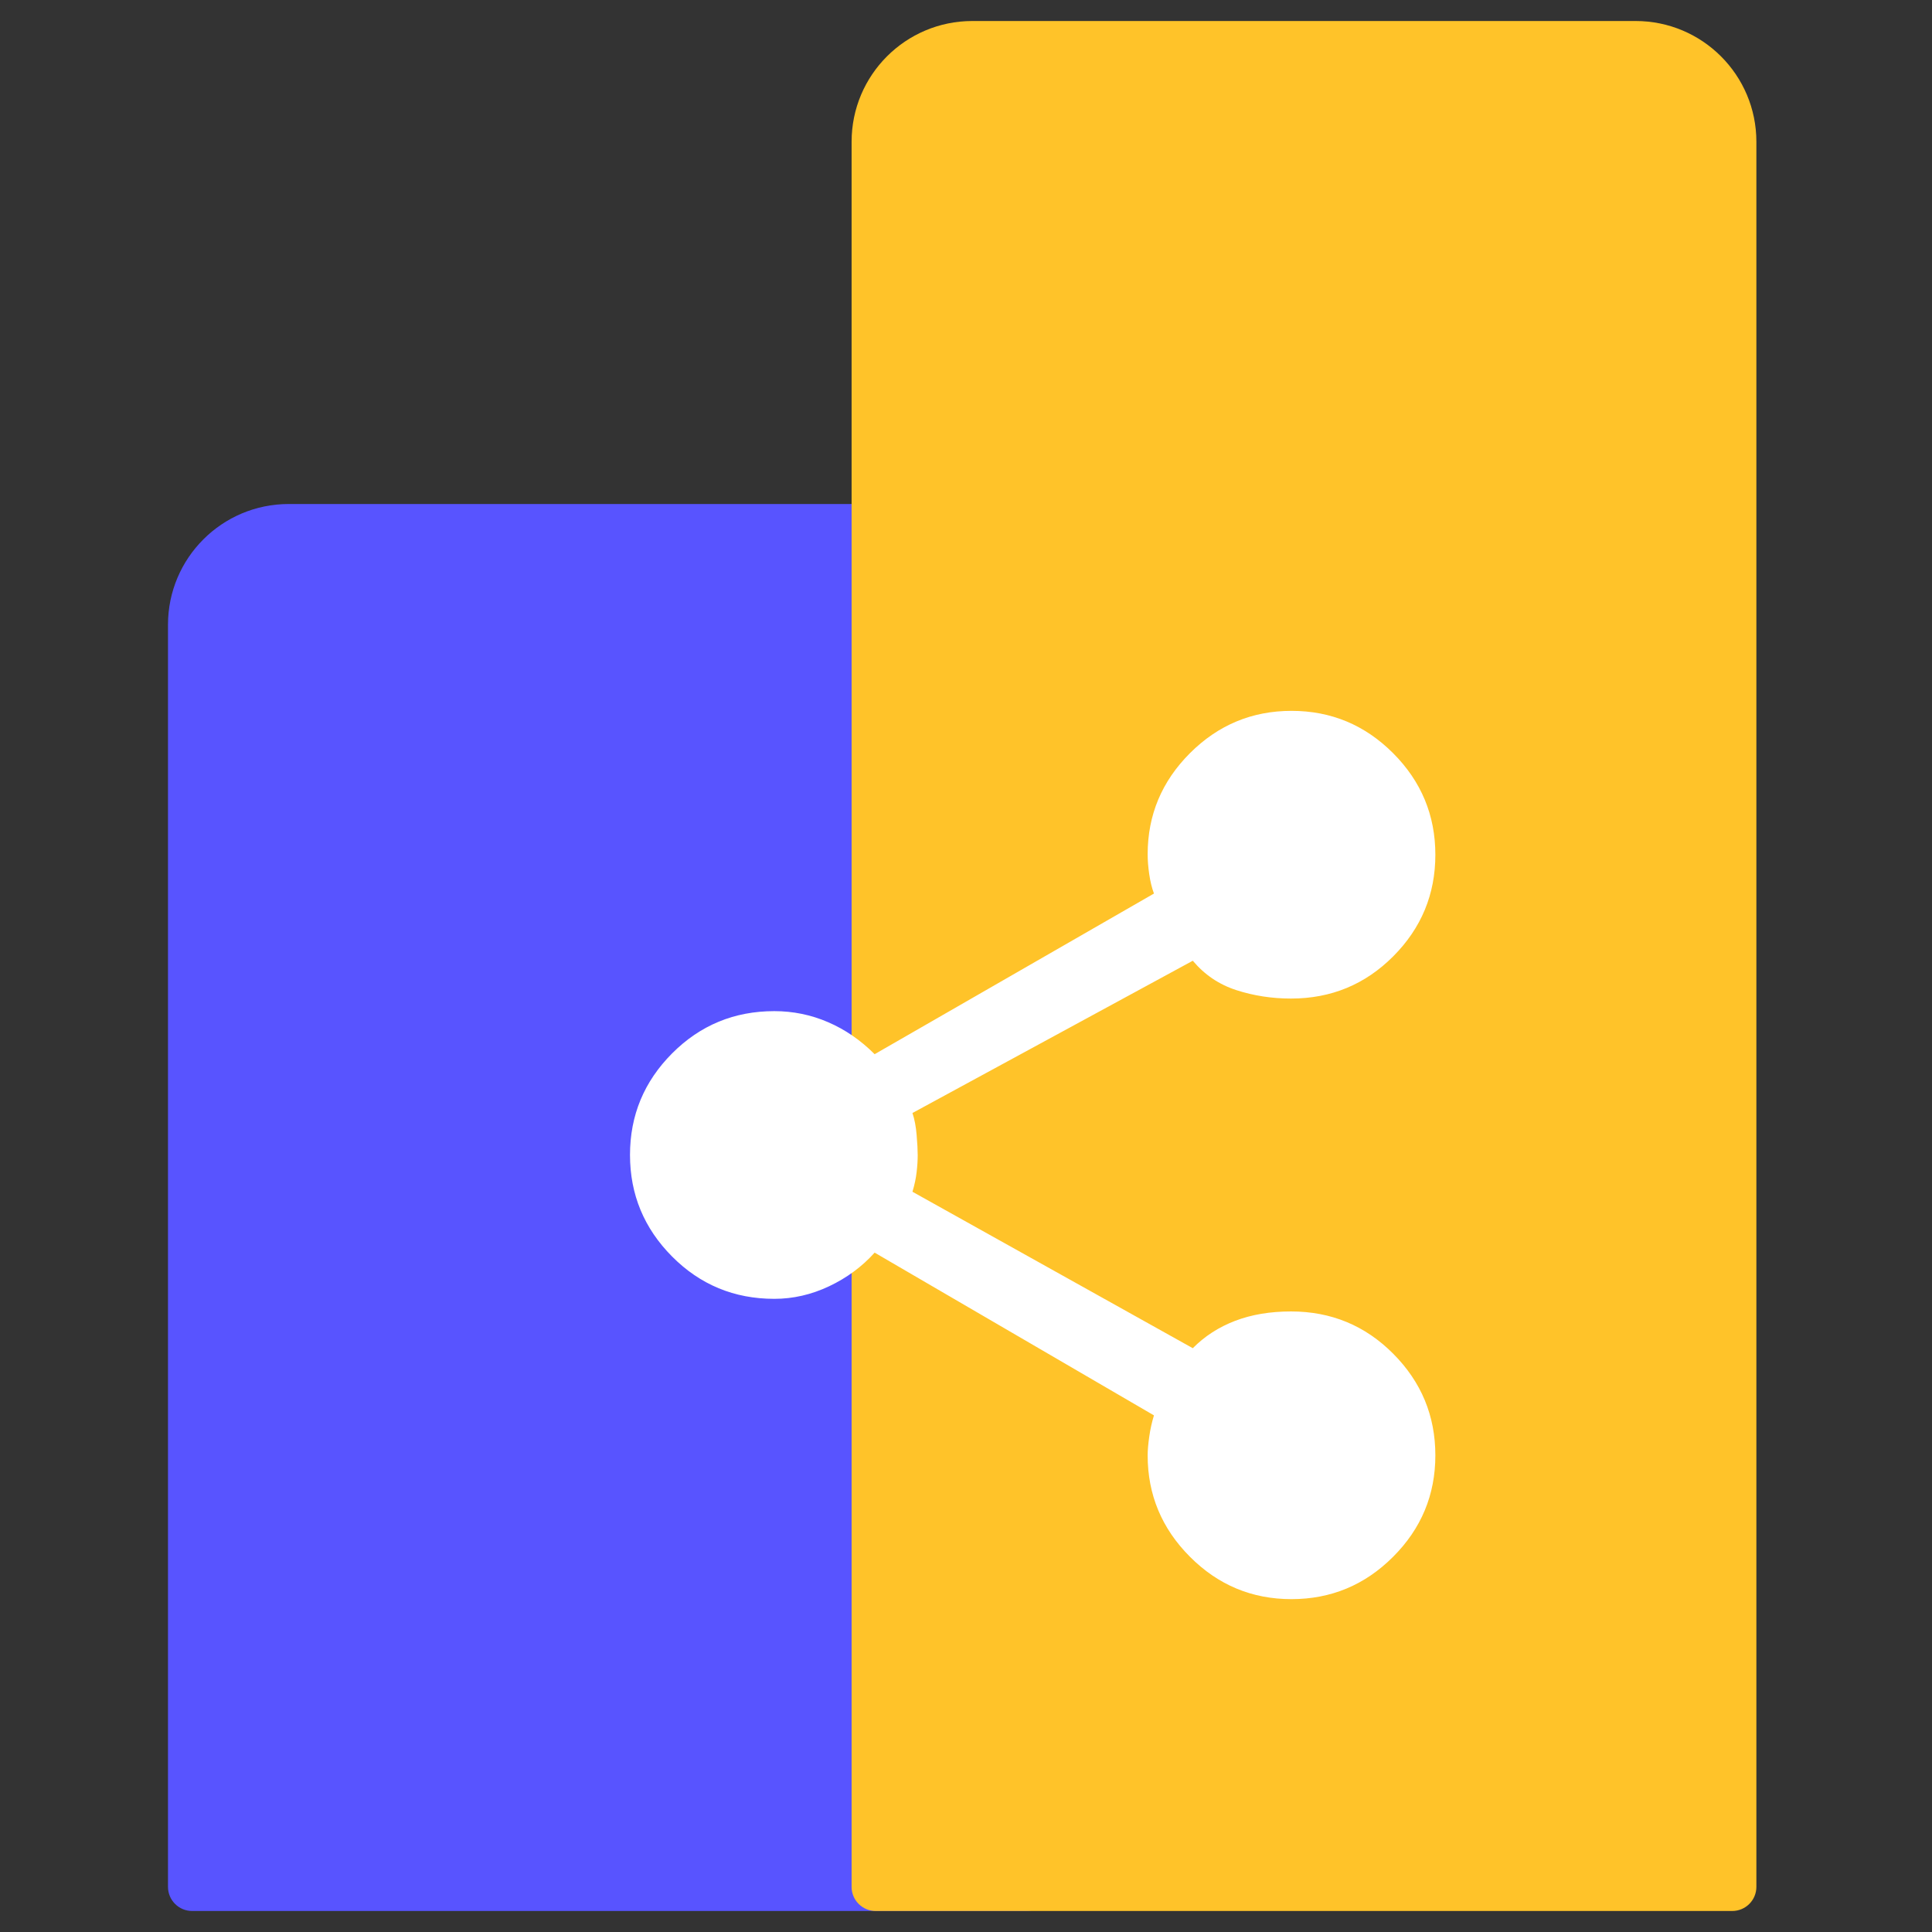
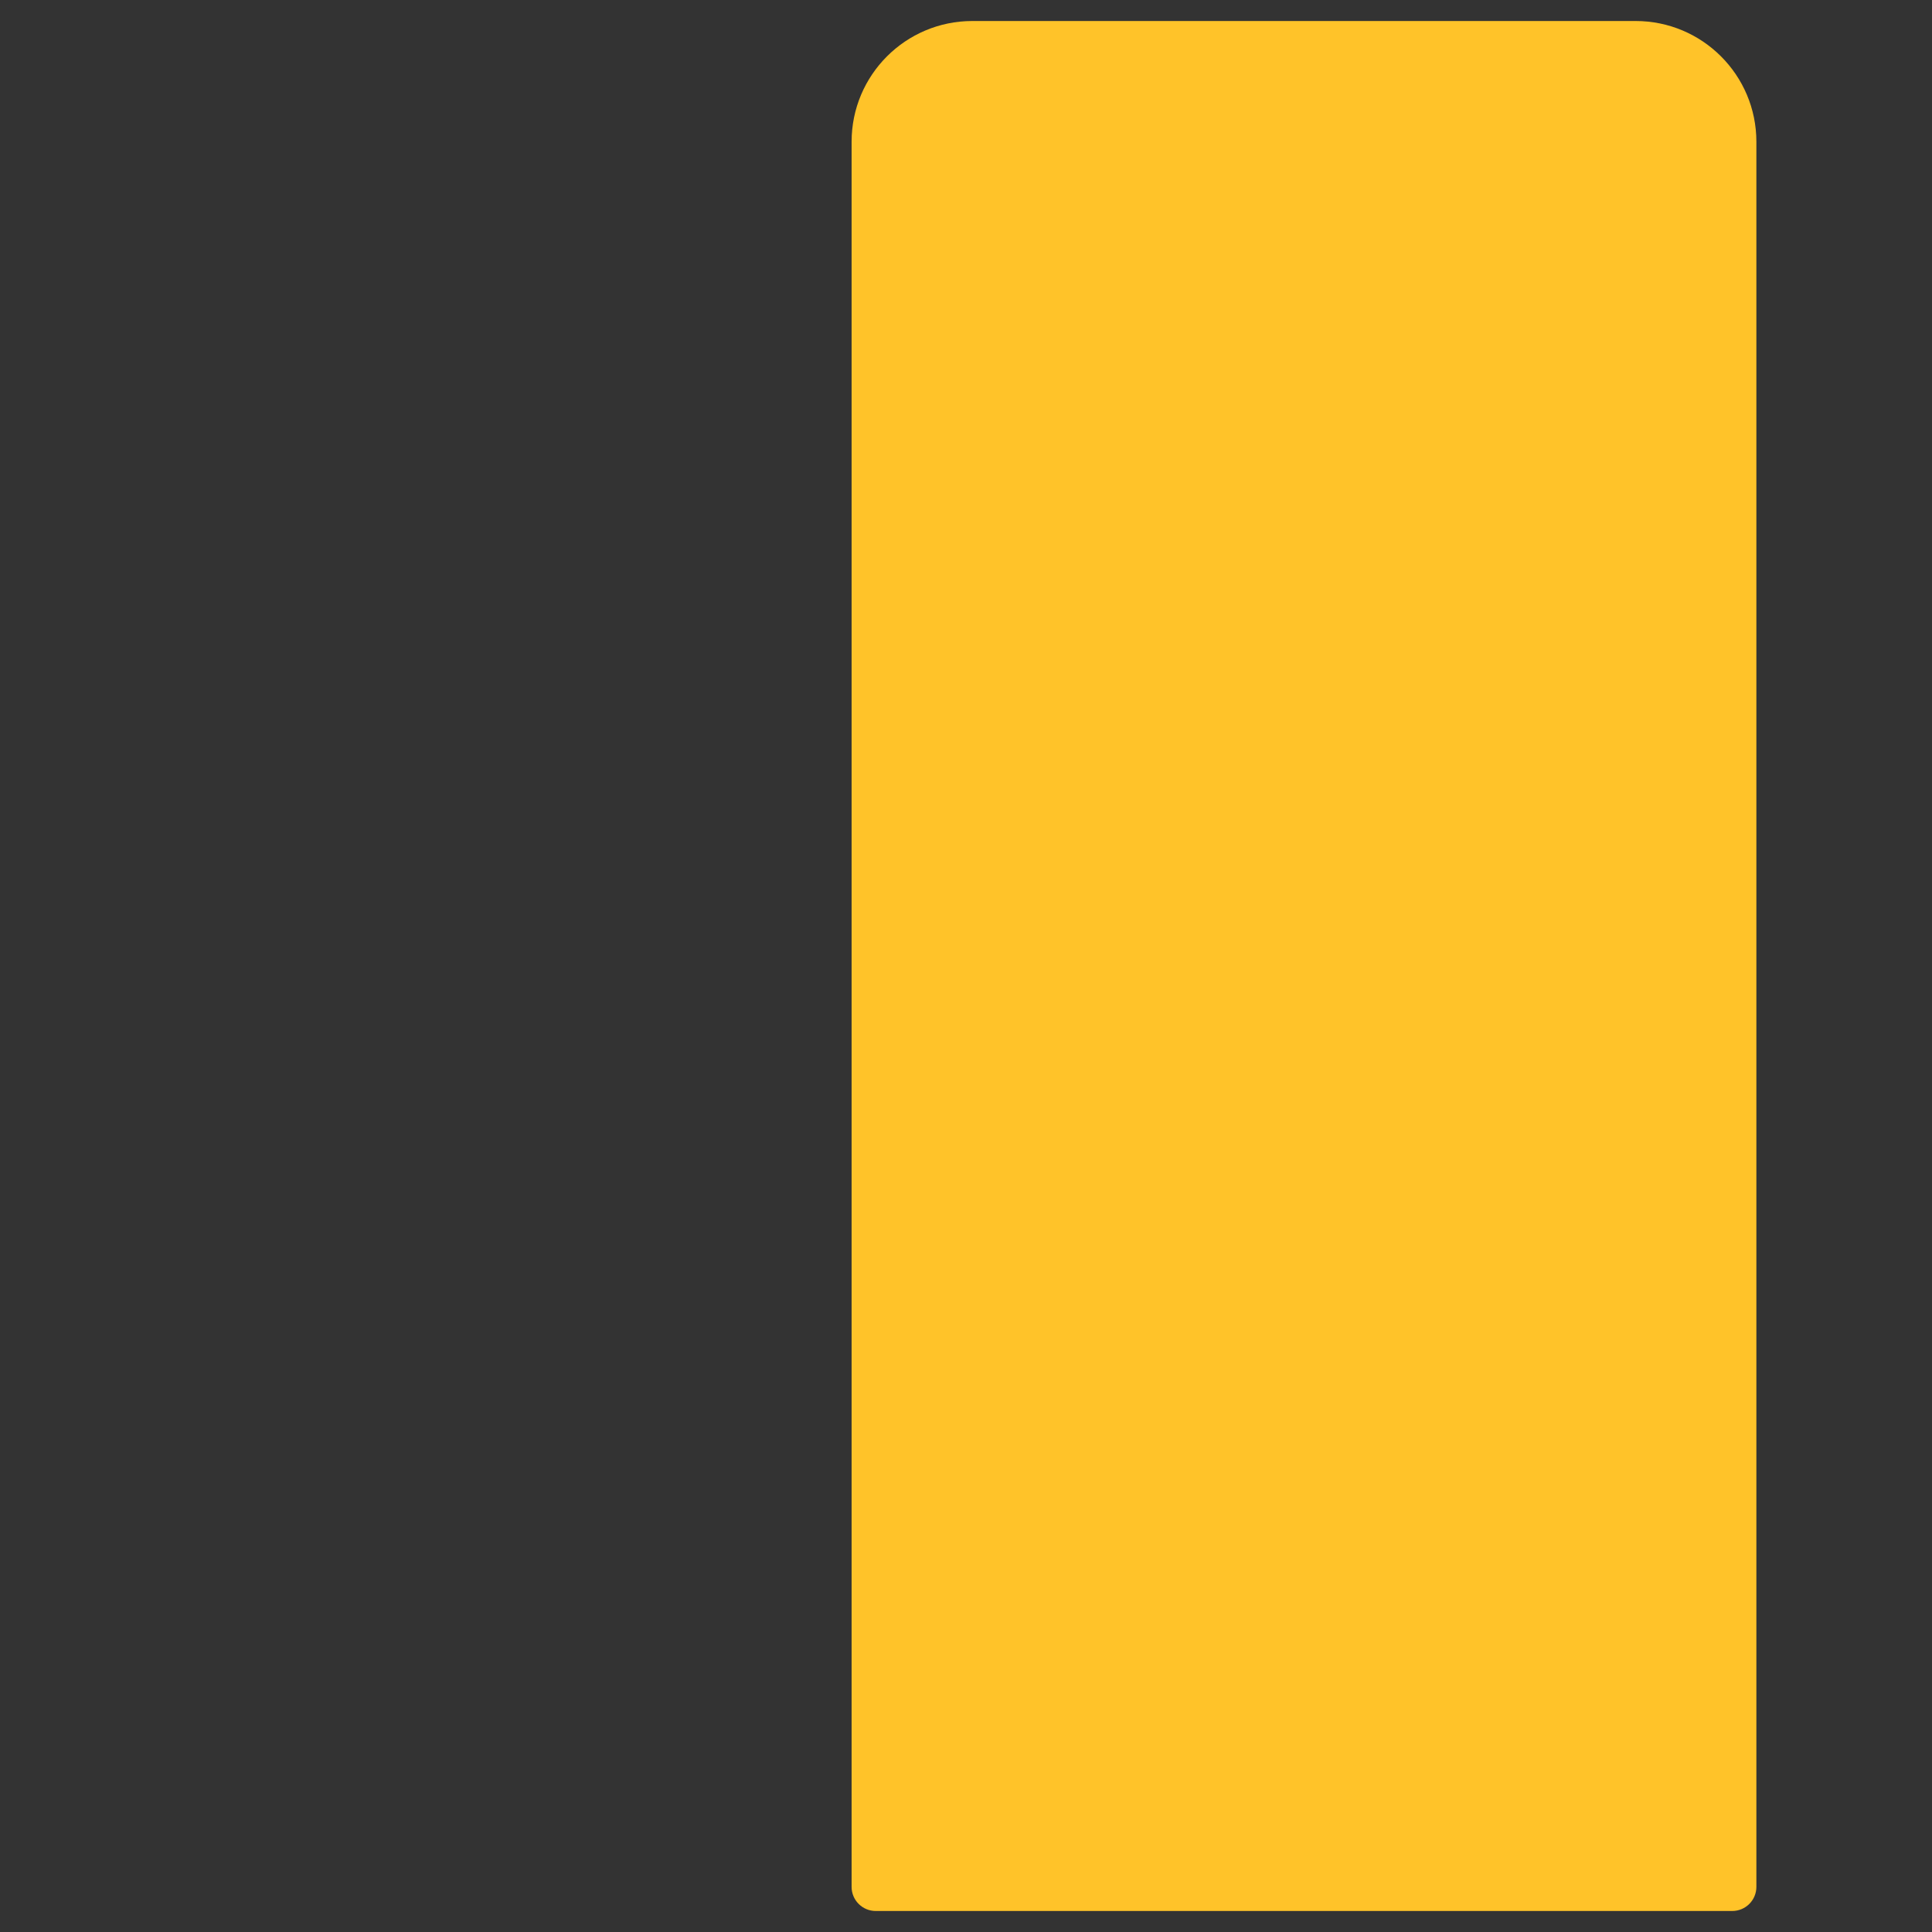
<svg xmlns="http://www.w3.org/2000/svg" width="80" height="80" viewBox="0 0 80 80" fill="none">
  <rect x="0" y="0" width="80" height="80" fill="#333333" stroke="none" />
-   <path d="M6.956 25.87C6.956 23.108 9.195 20.87 11.956 20.87H38.478C41.239 20.87 43.478 23.108 43.478 25.87V78.13C43.478 78.683 43.03 79.13 42.478 79.13H7.956C7.404 79.13 6.956 78.683 6.956 78.13V25.87Z" fill="#5854FF" />
  <g style="mix-blend-mode:multiply">
    <path d="M35.263 5.87C35.263 3.108 37.501 0.87 40.263 0.87H67.728C70.489 0.87 72.728 3.108 72.728 5.87V78.13C72.728 78.683 72.28 79.13 71.728 79.13H36.263C35.71 79.13 35.263 78.683 35.263 78.13V5.87Z" fill="#FFC329" />
  </g>
-   <path d="M53.476 66.217C51.84 66.217 50.438 65.632 49.272 64.461C48.105 63.291 47.522 61.891 47.522 60.263C47.522 60.06 47.543 59.804 47.587 59.495C47.63 59.185 47.696 58.89 47.783 58.608L36.217 51.869C35.696 52.449 35.067 52.913 34.333 53.261C33.598 53.608 32.842 53.782 32.063 53.782C30.403 53.782 28.992 53.198 27.83 52.03C26.668 50.861 26.087 49.459 26.087 47.823C26.087 46.187 26.668 44.786 27.83 43.619C28.992 42.453 30.403 41.869 32.063 41.869C32.842 41.869 33.584 42.022 34.289 42.326C34.995 42.63 35.638 43.072 36.217 43.652L47.783 37C47.696 36.766 47.63 36.499 47.587 36.198C47.543 35.898 47.522 35.623 47.522 35.374C47.522 33.75 48.106 32.354 49.274 31.186C50.443 30.018 51.845 29.435 53.481 29.435C55.117 29.435 56.518 30.019 57.685 31.187C58.851 32.355 59.435 33.758 59.435 35.394C59.435 37.03 58.854 38.431 57.692 39.598C56.53 40.764 55.119 41.348 53.459 41.348C52.67 41.348 51.917 41.232 51.2 41.001C50.482 40.77 49.88 40.364 49.391 39.782L37.783 46.087C37.87 46.348 37.928 46.652 37.956 47.001C37.986 47.349 38 47.628 38 47.836C38 48.045 37.986 48.276 37.956 48.531C37.928 48.786 37.87 49.058 37.783 49.348L49.391 55.826C49.88 55.331 50.463 54.954 51.142 54.694C51.821 54.434 52.593 54.304 53.459 54.304C55.119 54.304 56.53 54.888 57.692 56.057C58.854 57.225 59.435 58.627 59.435 60.263C59.435 61.899 58.851 63.3 57.682 64.467C56.514 65.634 55.112 66.217 53.476 66.217Z" fill="white" />
</svg>